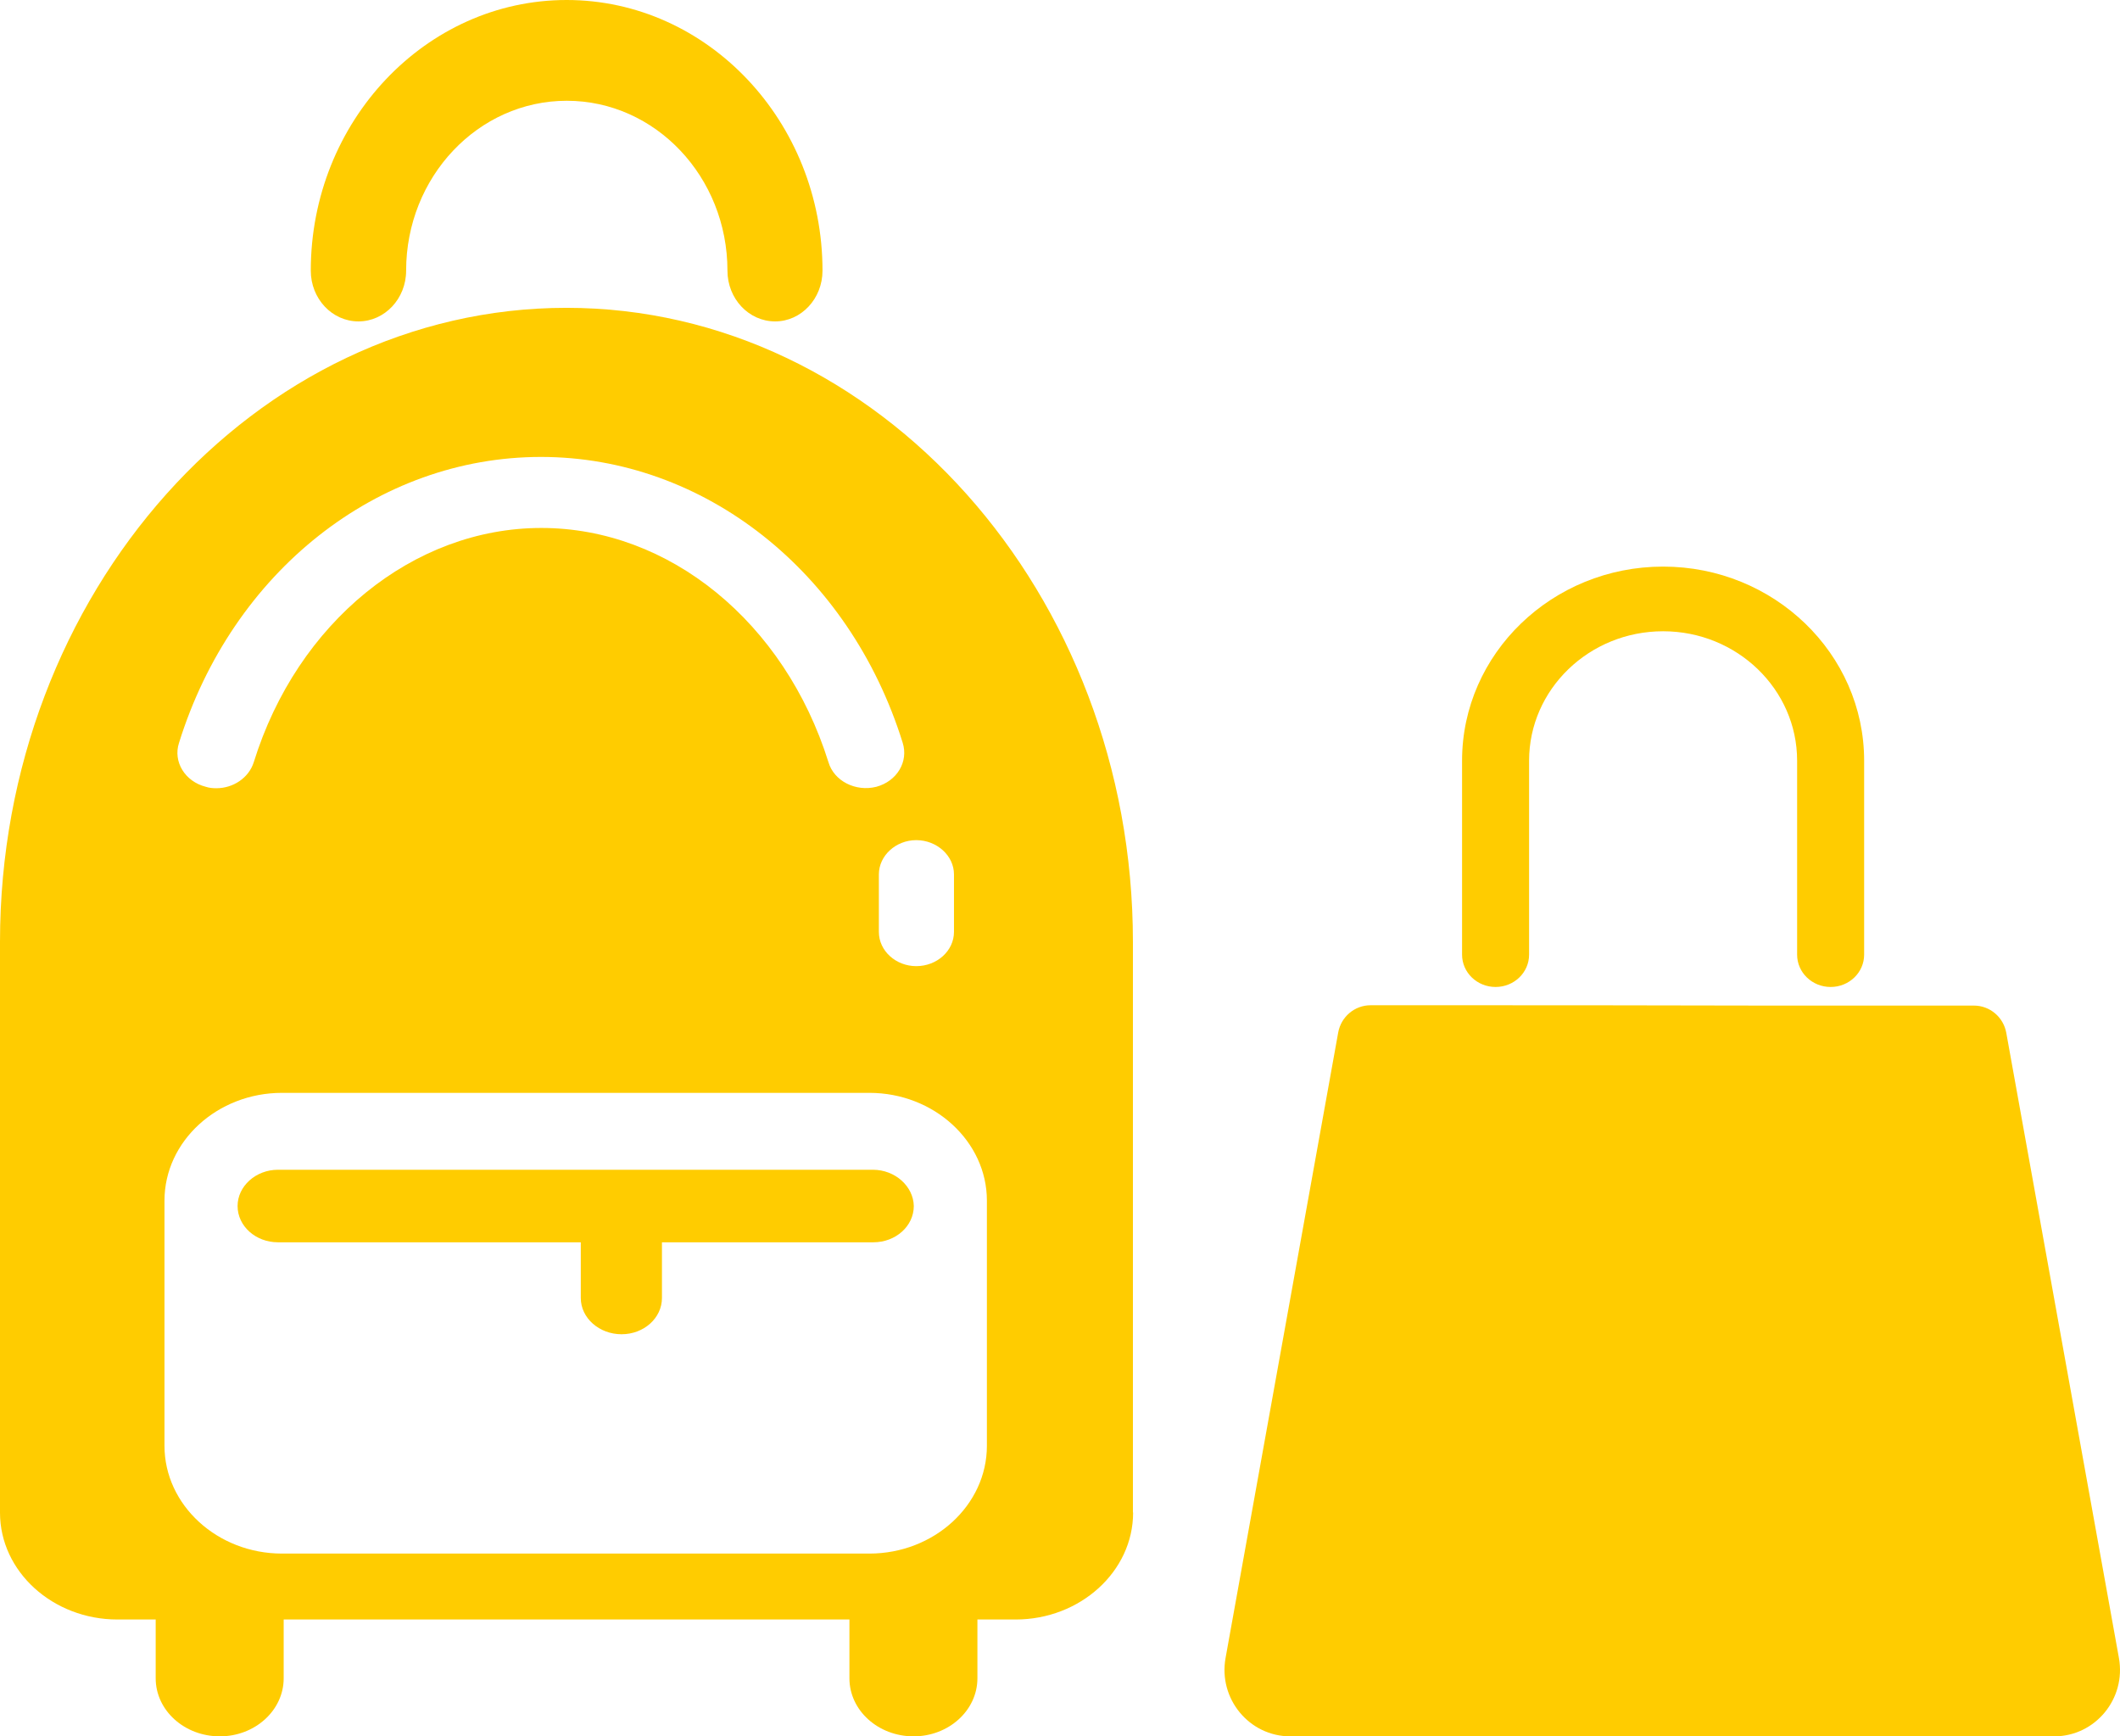
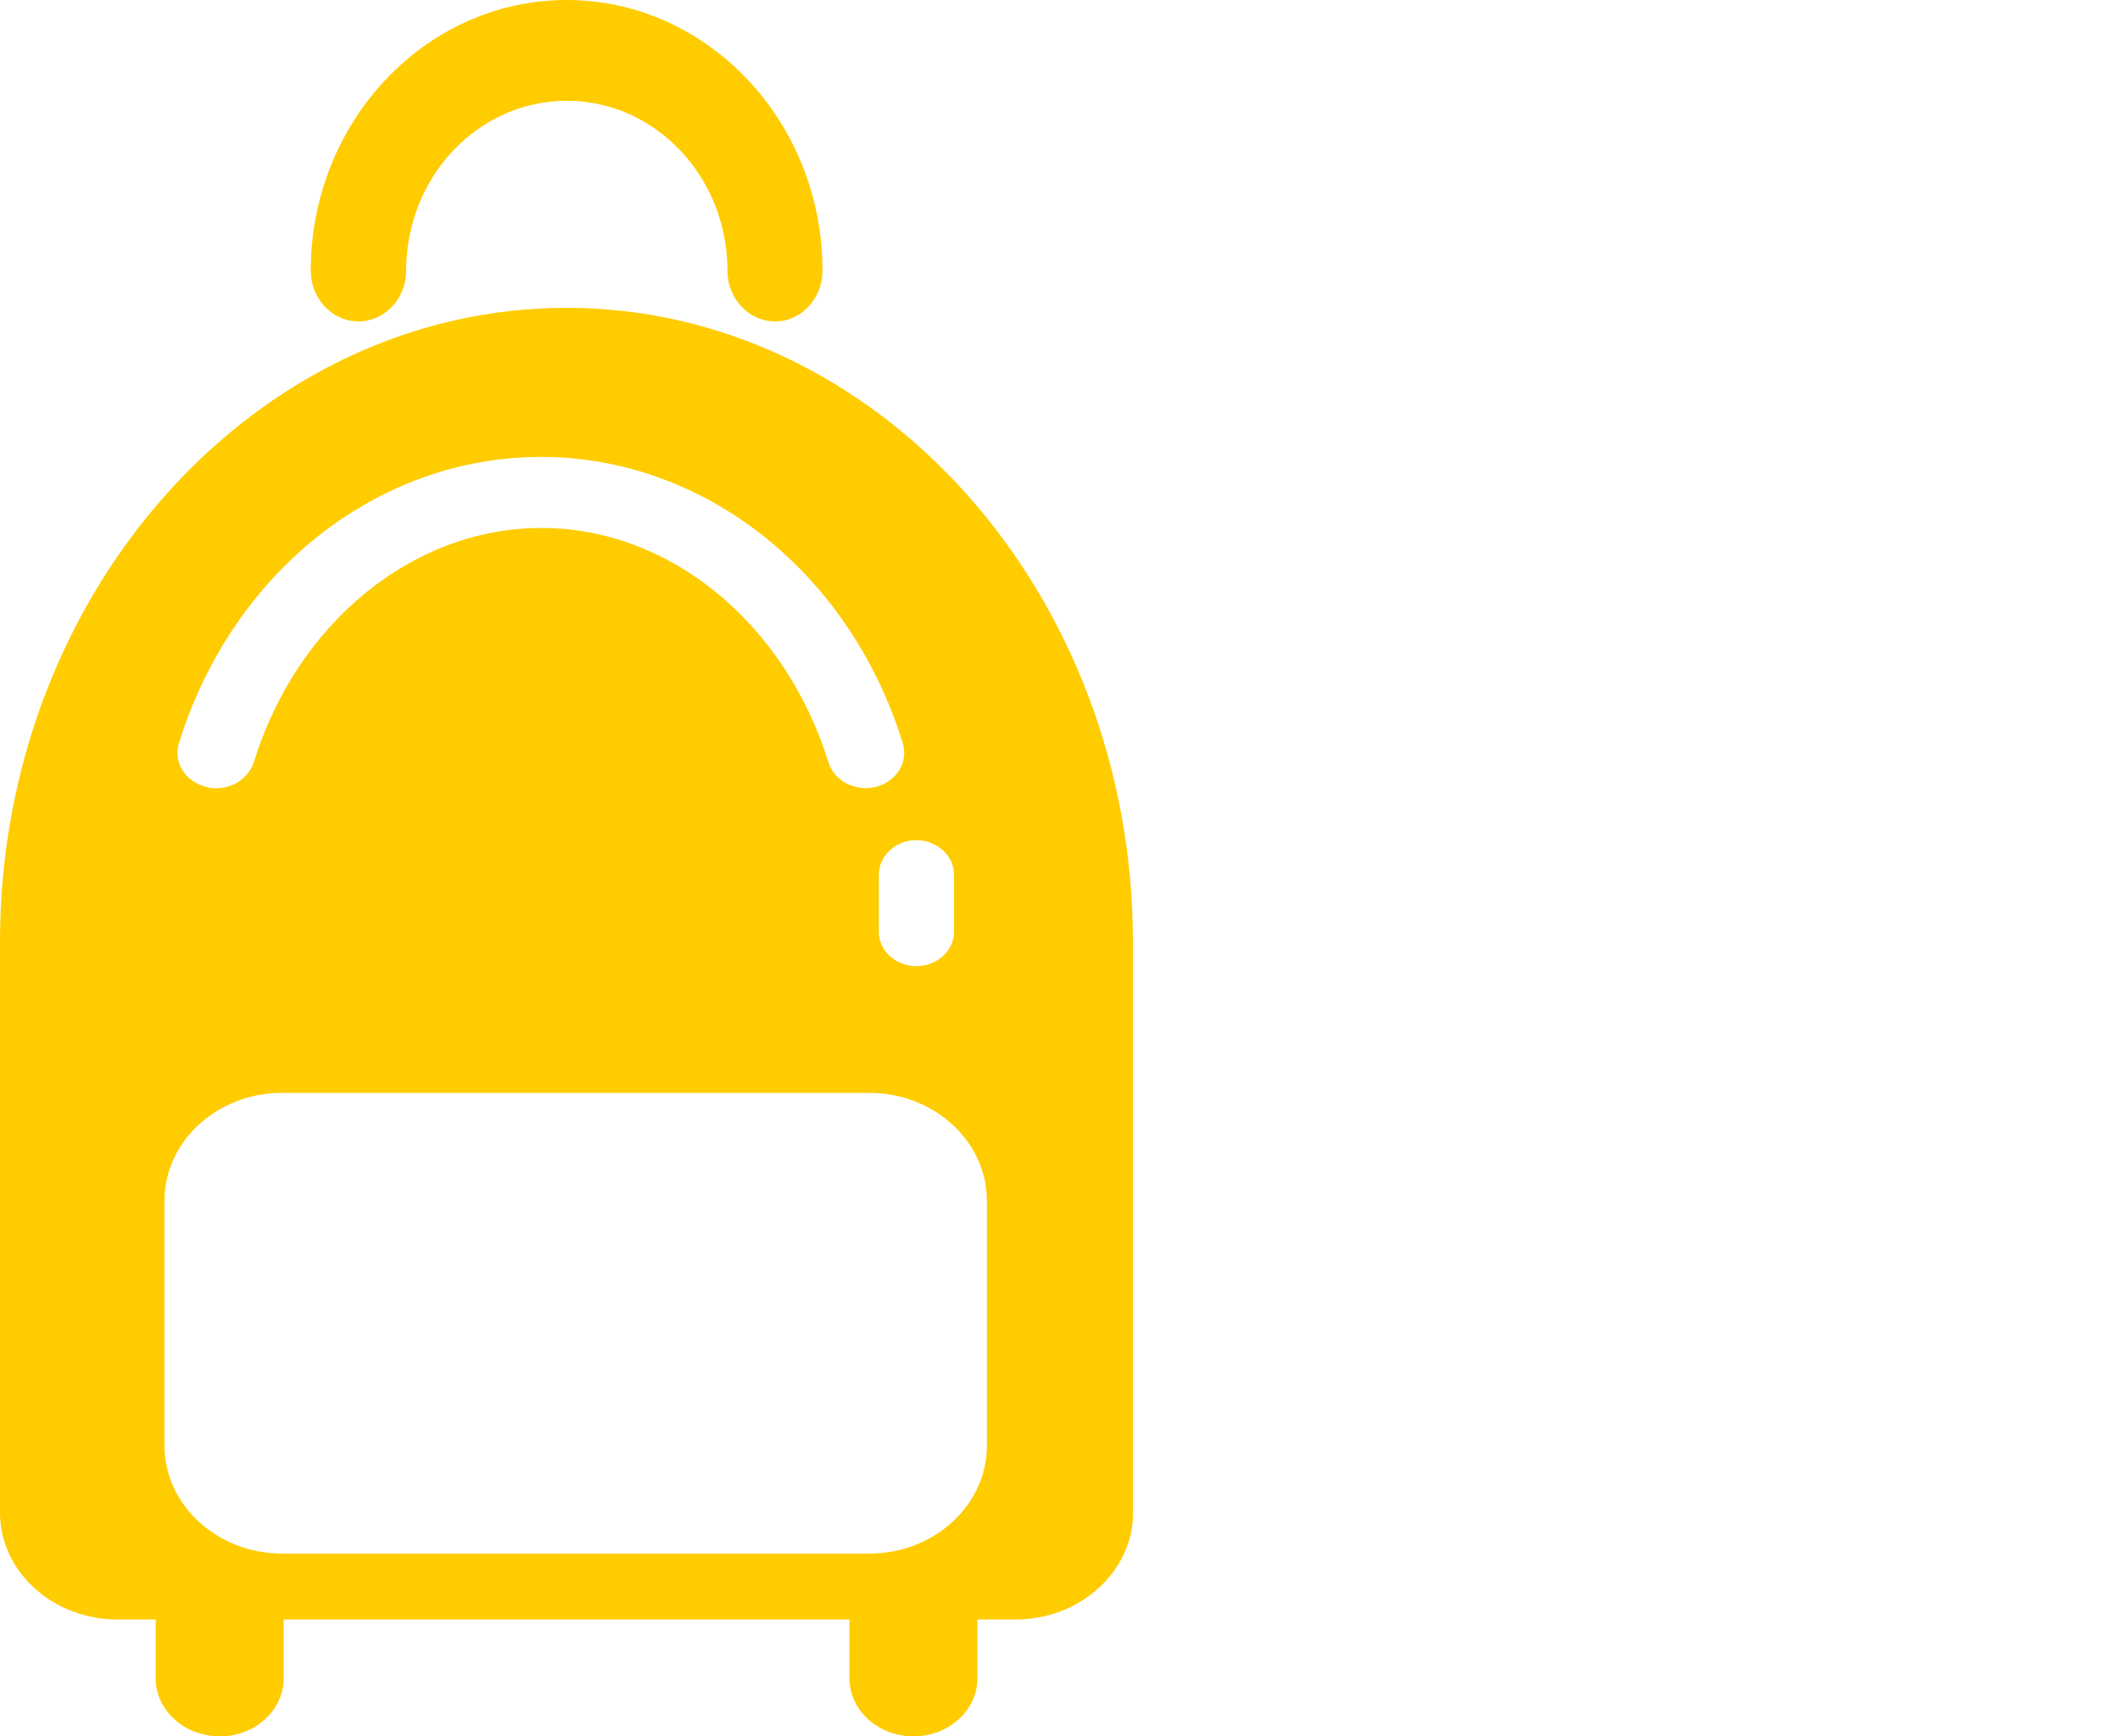
<svg xmlns="http://www.w3.org/2000/svg" width="116px" height="95px" viewBox="0 0 116 95" version="1.1">
  <title>luggage+handbag</title>
  <desc>Created with Sketch.</desc>
  <g id="luggage+handbag" stroke="none" stroke-width="1" fill="none" fill-rule="evenodd">
    <g id="carry-on-luggage" fill="#FFCC00" fill-rule="nonzero">
      <path d="M62,82.762 C62,85.978 59.105,88.607 55.574,88.607 L53.481,88.607 L53.481,91.823 C53.481,93.583 51.906,95 49.989,95 C48.053,95 46.478,93.583 46.478,91.823 L46.478,88.607 L15.522,88.607 L15.522,91.823 C15.522,93.583 13.947,95 12.03,95 C10.094,95 8.519,93.583 8.519,91.823 L8.519,88.607 L6.426,88.607 C2.895,88.607 0,85.988 0,82.762 L0,51.532 C0,32.452 13.947,16.842 30.995,16.842 C48.043,16.842 61.99,32.452 61.99,51.532 L61.99,82.752 L62,82.752 L62,82.762 Z M45.005,14.809 C45.005,16.343 43.839,17.585 42.413,17.585 C40.97,17.585 39.804,16.343 39.804,14.809 C39.804,9.687 35.87,5.513 31.013,5.513 C26.156,5.513 22.222,9.687 22.222,14.809 C22.222,16.343 21.048,17.585 19.614,17.585 C18.171,17.585 17.005,16.343 17.005,14.809 C17.005,6.647 23.296,0 31.005,0 C38.714,0 45.005,6.647 45.005,14.809 Z M11.838,43.126 C12.758,43.126 13.61,42.564 13.884,41.706 C16.262,34.043 22.623,28.886 29.621,28.886 C36.619,28.886 42.931,34.043 45.329,41.696 C45.632,42.732 46.816,43.333 47.952,43.047 C49.077,42.742 49.723,41.677 49.39,40.631 C46.474,31.272 38.517,25 29.601,25 C20.666,25 12.709,31.272 9.793,40.651 C9.46,41.677 10.125,42.761 11.261,43.047 C11.437,43.107 11.633,43.126 11.838,43.126 Z M54,65.69 C54,62.446 51.103,59.793 47.57,59.793 L15.43,59.793 C11.897,59.793 9,62.436 9,65.69 L9,79.103 C9,82.347 11.897,85 15.43,85 L47.57,85 C51.103,85 54,82.357 54,79.103 L54,65.69 Z M52.199,50.986 L52.199,47.84 C52.199,46.815 51.26,45.966 50.134,45.966 C49.018,45.966 48.089,46.815 48.089,47.84 L48.089,50.986 C48.089,52.032 49.028,52.86 50.134,52.86 C51.269,52.86 52.199,52.022 52.199,50.986 Z" id="Shape" />
    </g>
-     <path d="M115.941,90.713 C116.343,92.945 114.644,95 112.397,95 L70.603,95 C68.356,95 66.657,92.945 67.059,90.713 L73.222,56.493 C73.378,55.628 74.124,55 74.994,55 L77.957,55 C78.454,55 86.465,55.001 86.963,55.002 L95.968,55.017 C96.465,55.018 104.474,55.018 104.971,55.018 L108.007,55.018 C108.877,55.018 109.623,55.647 109.778,56.511 L115.941,90.713 Z M100.167,54 C99.154,54 98.333,53.209 98.333,52.231 L98.333,41.619 C98.333,37.714 95.044,34.538 91,34.538 C86.956,34.538 83.667,37.714 83.667,41.619 L83.667,52.231 C83.667,53.209 82.846,54 81.833,54 C80.821,54 80,53.209 80,52.231 L80,41.619 C80,35.763 84.934,31 91,31 C97.066,31 102,35.763 102,41.619 L102,52.231 C102,53.209 101.179,54 100.167,54 Z" id="handbag" fill="#FFCC00" fill-rule="nonzero" />
-     <path d="M47.759,64 L15.21,64 C13.994,64 13,64.902 13,65.984 C13,67.087 13.994,67.969 15.21,67.969 L31.779,67.969 L31.779,71.016 C31.779,72.118 32.793,73 34.01,73 C35.226,73 36.22,72.118 36.22,71.016 L36.22,67.969 L47.79,67.969 C49.006,67.969 50,67.087 50,65.984 C49.98,64.912 48.986,64 47.759,64 L47.759,64 Z" id="Path" fill="#FFCC00" fill-rule="nonzero" />
  </g>
</svg>